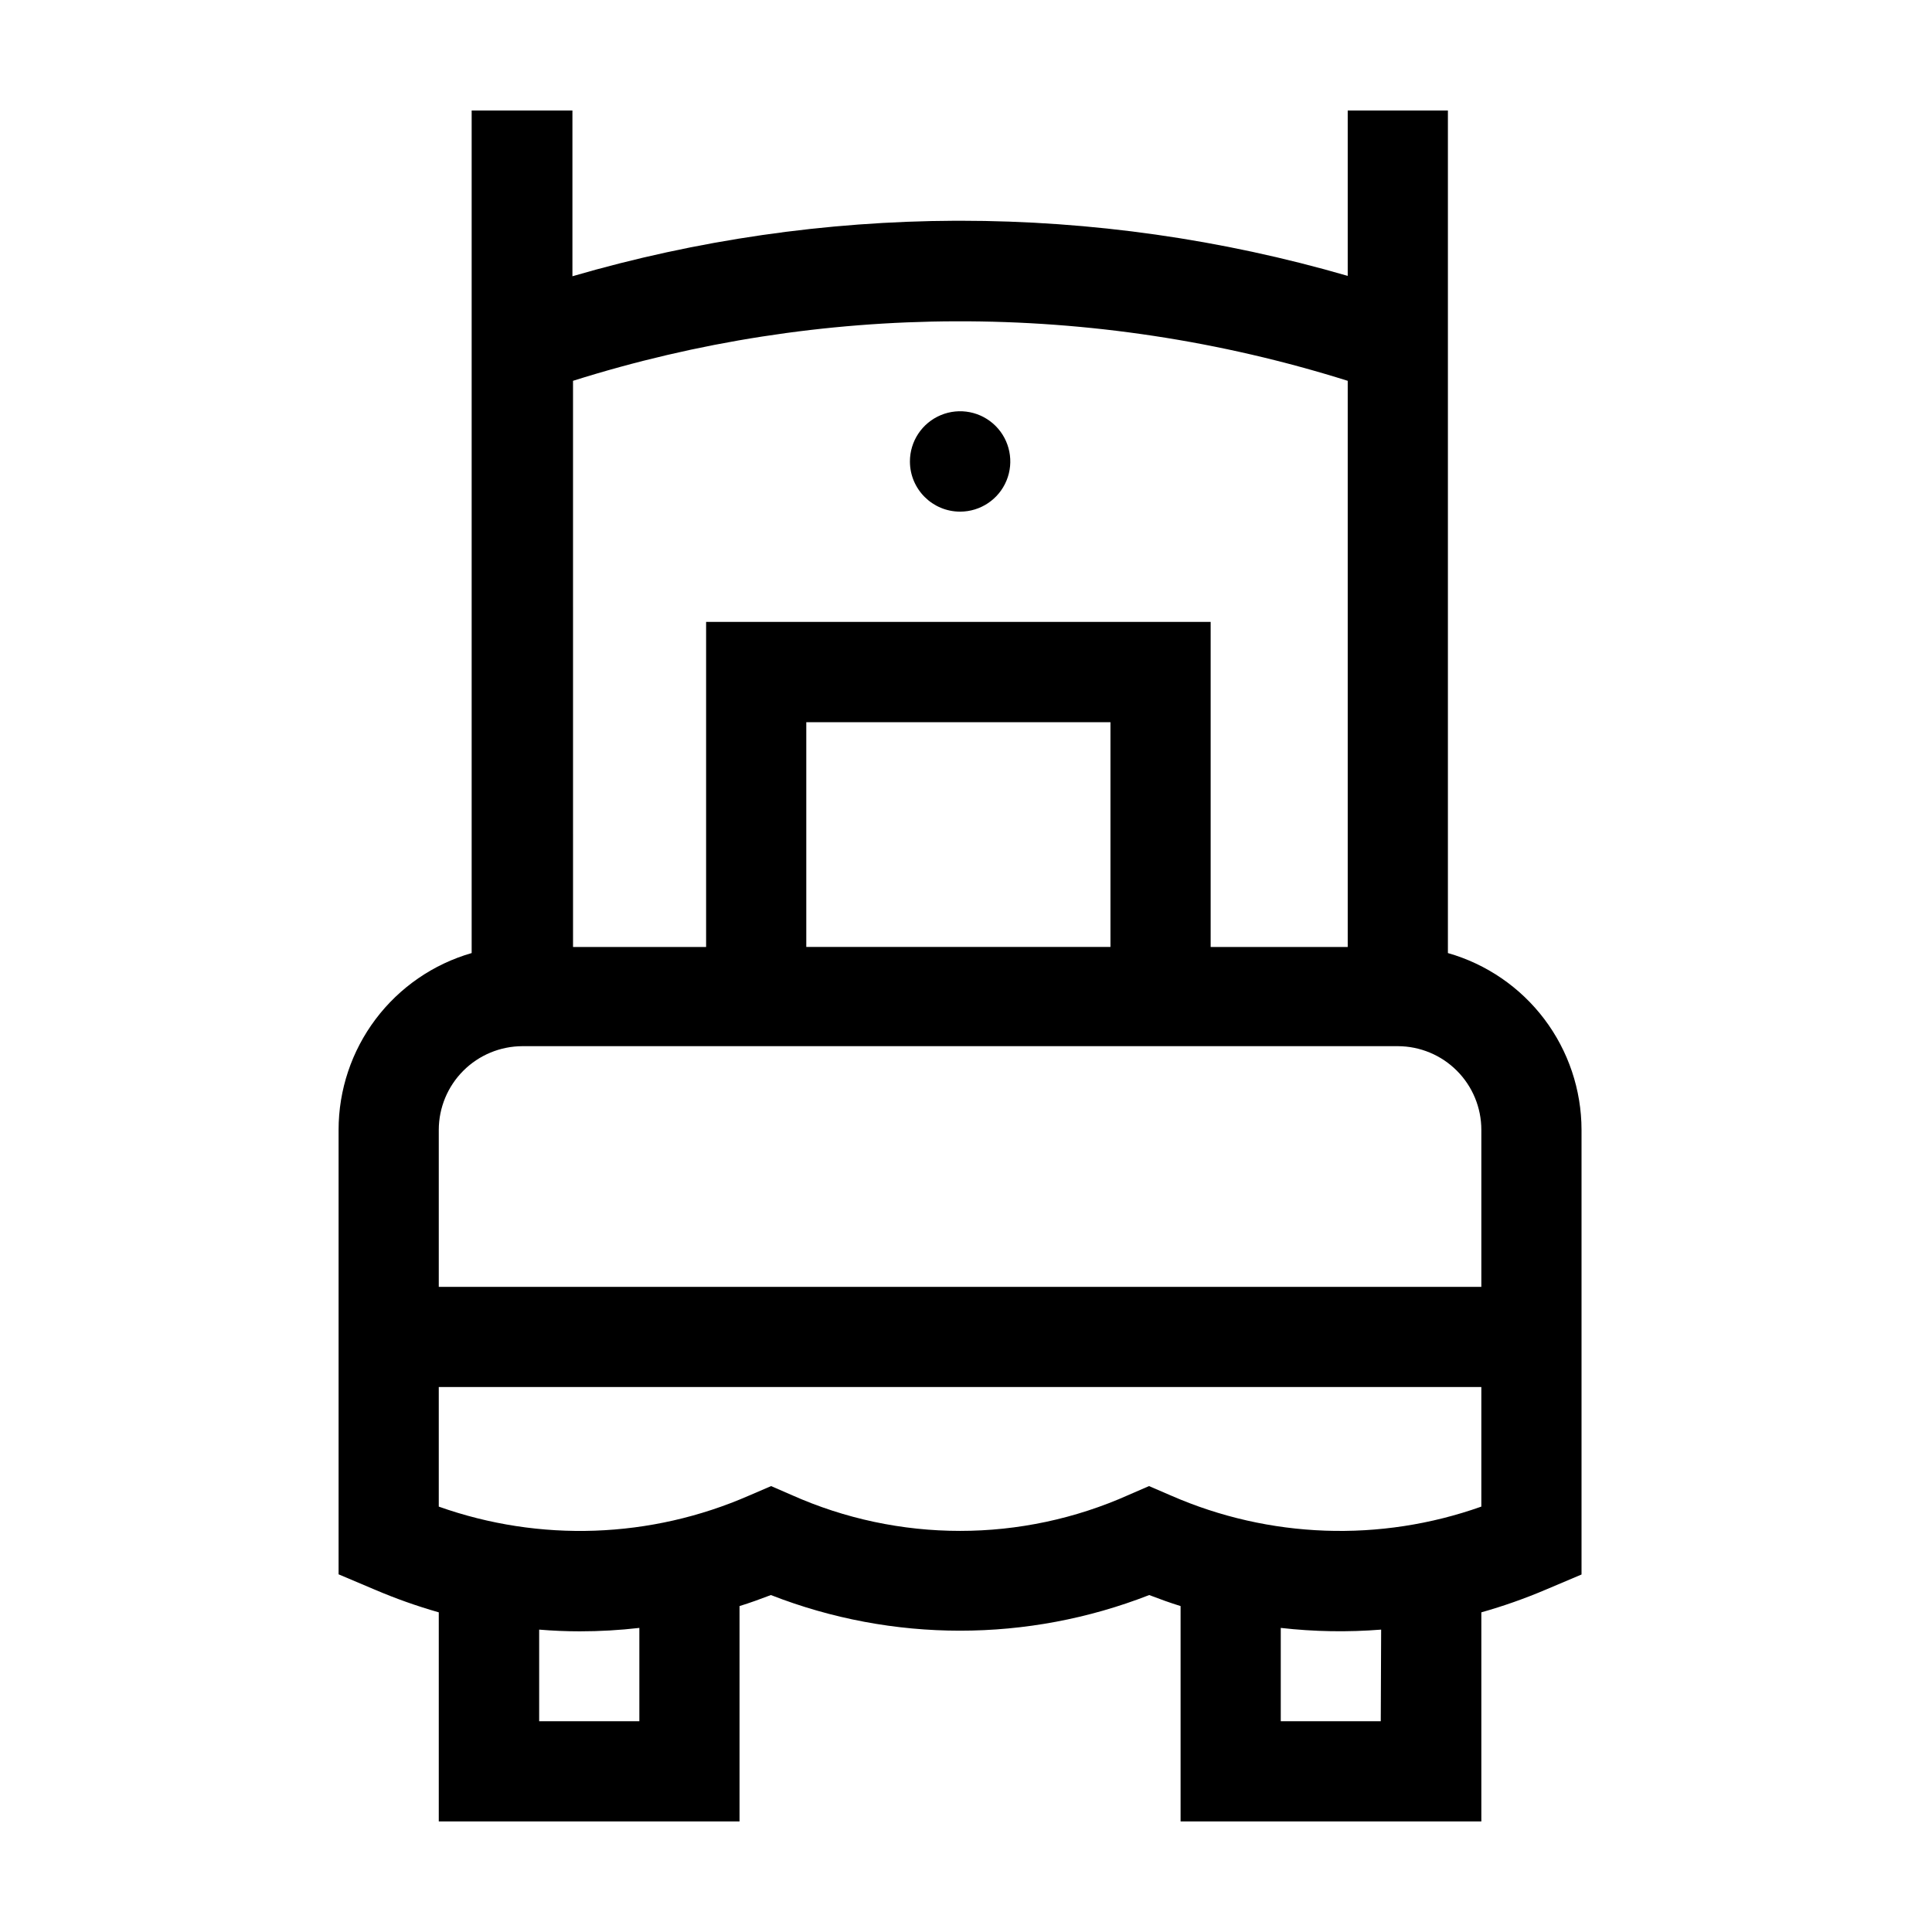
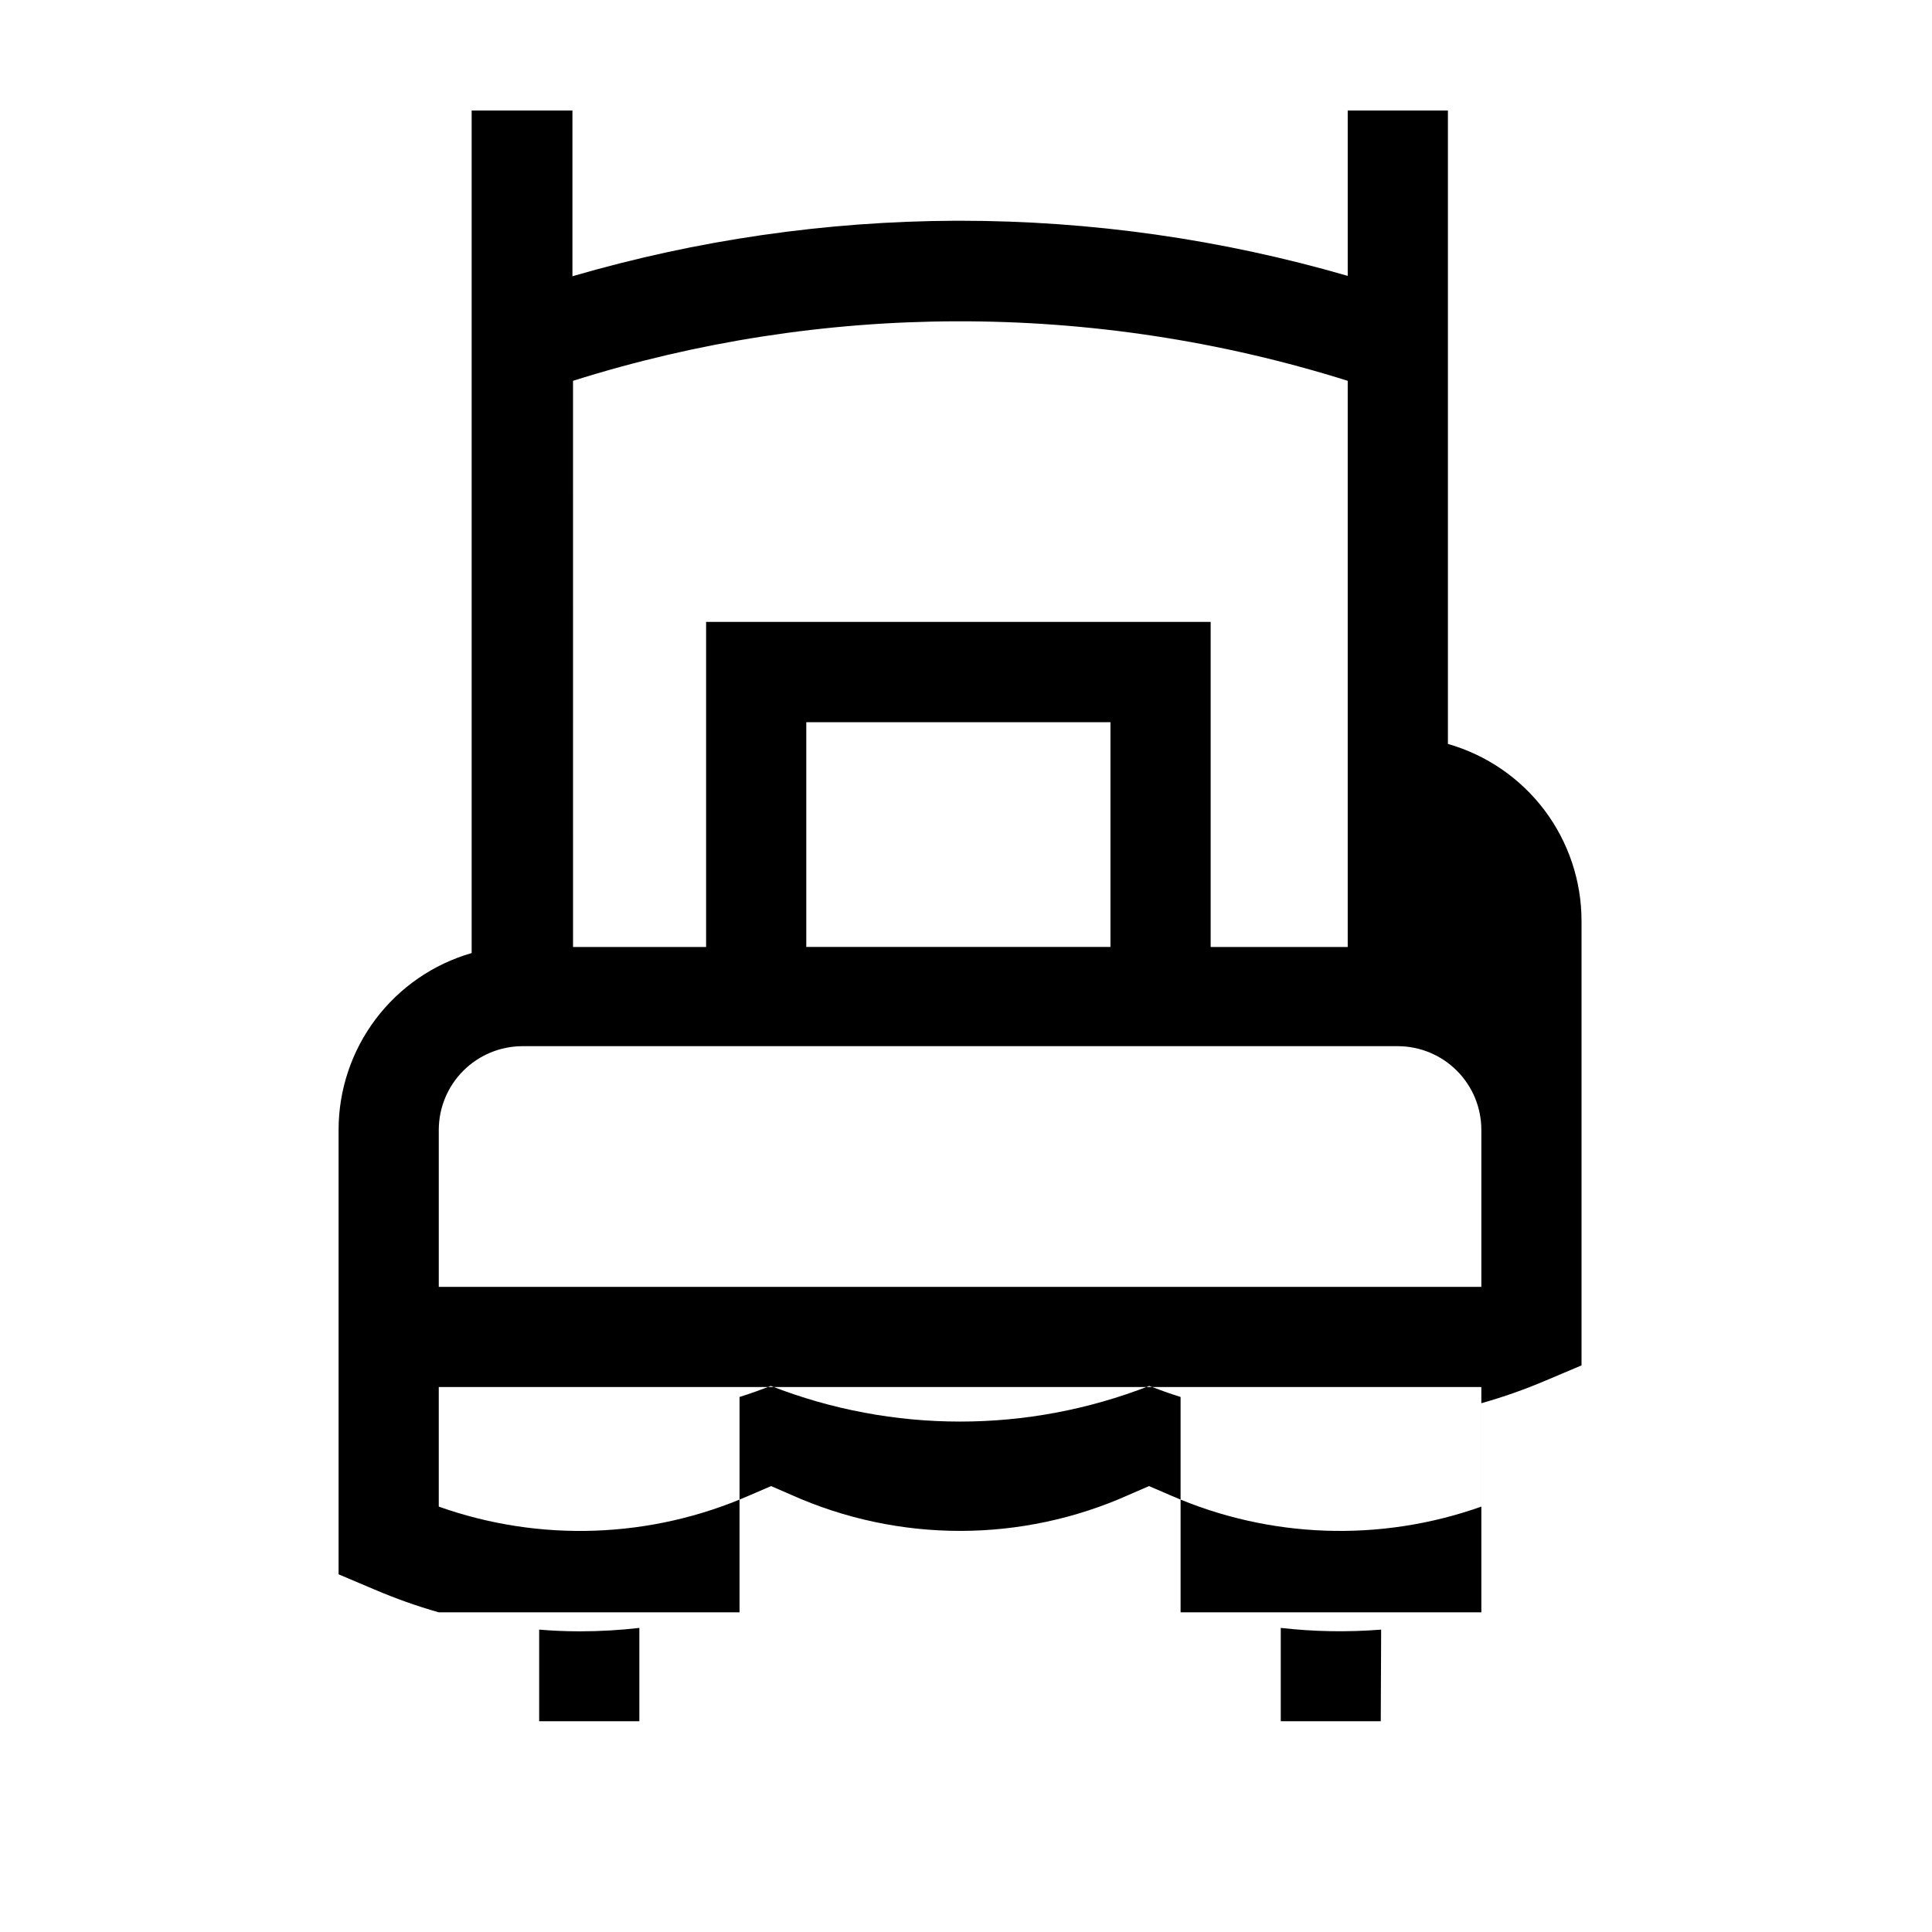
<svg xmlns="http://www.w3.org/2000/svg" fill="#000000" width="800px" height="800px" version="1.1" viewBox="144 144 512 512">
  <g>
-     <path d="m527.71 396.57v-223.29h-26.551v43.832c-33.383-9.691-67.969-14.609-102.73-14.613h-1.211c-34.359 0.141-68.531 5.09-101.52 14.711v-43.93h-26.703v223.29c-10.164 2.926-19.102 9.082-25.461 17.531-6.363 8.453-9.805 18.742-9.805 29.32v117.79l9.523 4.031-0.004-0.004c5.543 2.375 11.23 4.394 17.031 6.047v55.418h79.703v-57.078c2.769-0.855 5.543-1.863 8.312-2.922 32.23 12.594 68.023 12.594 100.26 0 2.769 1.059 5.543 2.066 8.312 2.922v57.078h79.703v-55.418c5.797-1.637 11.484-3.637 17.027-5.996l9.523-4.031v-117.84c-0.012-10.598-3.477-20.902-9.863-29.355-6.391-8.453-15.363-14.598-25.555-17.496zm-130.44-167.42c35.234-0.117 70.273 5.203 103.89 15.77v150.04h-36.324v-86.152h-133.71v86.152h-35.266l-0.004-150.04c32.816-10.355 67.012-15.672 101.42-15.77zm41.012 165.8h-80.609v-59.551h80.609zm-155.83 26.297h232c5.871 0.016 11.496 2.356 15.641 6.512 4.148 4.156 6.477 9.785 6.477 15.656v41.613l-276.29 0.004v-41.617c0.012-5.875 2.352-11.504 6.508-15.66 4.152-4.152 9.785-6.492 15.66-6.508zm30.984 178.9h-26.551v-24.281c3.578 0.301 7.203 0.453 10.781 0.453 5.269 0 10.535-0.301 15.77-0.906zm196.48 0h-26.5v-24.734c8.832 1.008 17.738 1.156 26.602 0.453zm-55.57-59.801-5.844-2.519-5.34 2.316v0.004c-28.465 12.742-61.012 12.742-89.477 0l-5.34-2.316-5.844 2.519v-0.004c-26.043 11.391-55.441 12.434-82.223 2.922v-31.688h276.29v31.691-0.004c-26.785 9.508-56.184 8.465-82.223-2.922z" />
-     <path d="m398.44 279.59c5.383 0 10.238-3.246 12.293-8.223 2.055-4.977 0.906-10.703-2.906-14.504-3.816-3.797-9.543-4.926-14.512-2.848-4.969 2.074-8.195 6.938-8.176 12.32 0.027 7.328 5.973 13.254 13.301 13.254z" />
+     <path d="m527.71 396.57v-223.29h-26.551v43.832c-33.383-9.691-67.969-14.609-102.73-14.613h-1.211c-34.359 0.141-68.531 5.09-101.52 14.711v-43.93h-26.703v223.29c-10.164 2.926-19.102 9.082-25.461 17.531-6.363 8.453-9.805 18.742-9.805 29.32v117.79l9.523 4.031-0.004-0.004c5.543 2.375 11.23 4.394 17.031 6.047h79.703v-57.078c2.769-0.855 5.543-1.863 8.312-2.922 32.23 12.594 68.023 12.594 100.26 0 2.769 1.059 5.543 2.066 8.312 2.922v57.078h79.703v-55.418c5.797-1.637 11.484-3.637 17.027-5.996l9.523-4.031v-117.84c-0.012-10.598-3.477-20.902-9.863-29.355-6.391-8.453-15.363-14.598-25.555-17.496zm-130.44-167.42c35.234-0.117 70.273 5.203 103.89 15.77v150.04h-36.324v-86.152h-133.71v86.152h-35.266l-0.004-150.04c32.816-10.355 67.012-15.672 101.42-15.77zm41.012 165.8h-80.609v-59.551h80.609zm-155.83 26.297h232c5.871 0.016 11.496 2.356 15.641 6.512 4.148 4.156 6.477 9.785 6.477 15.656v41.613l-276.29 0.004v-41.617c0.012-5.875 2.352-11.504 6.508-15.66 4.152-4.152 9.785-6.492 15.66-6.508zm30.984 178.9h-26.551v-24.281c3.578 0.301 7.203 0.453 10.781 0.453 5.269 0 10.535-0.301 15.77-0.906zm196.48 0h-26.5v-24.734c8.832 1.008 17.738 1.156 26.602 0.453zm-55.57-59.801-5.844-2.519-5.34 2.316v0.004c-28.465 12.742-61.012 12.742-89.477 0l-5.34-2.316-5.844 2.519v-0.004c-26.043 11.391-55.441 12.434-82.223 2.922v-31.688h276.29v31.691-0.004c-26.785 9.508-56.184 8.465-82.223-2.922z" />
  </g>
</svg>